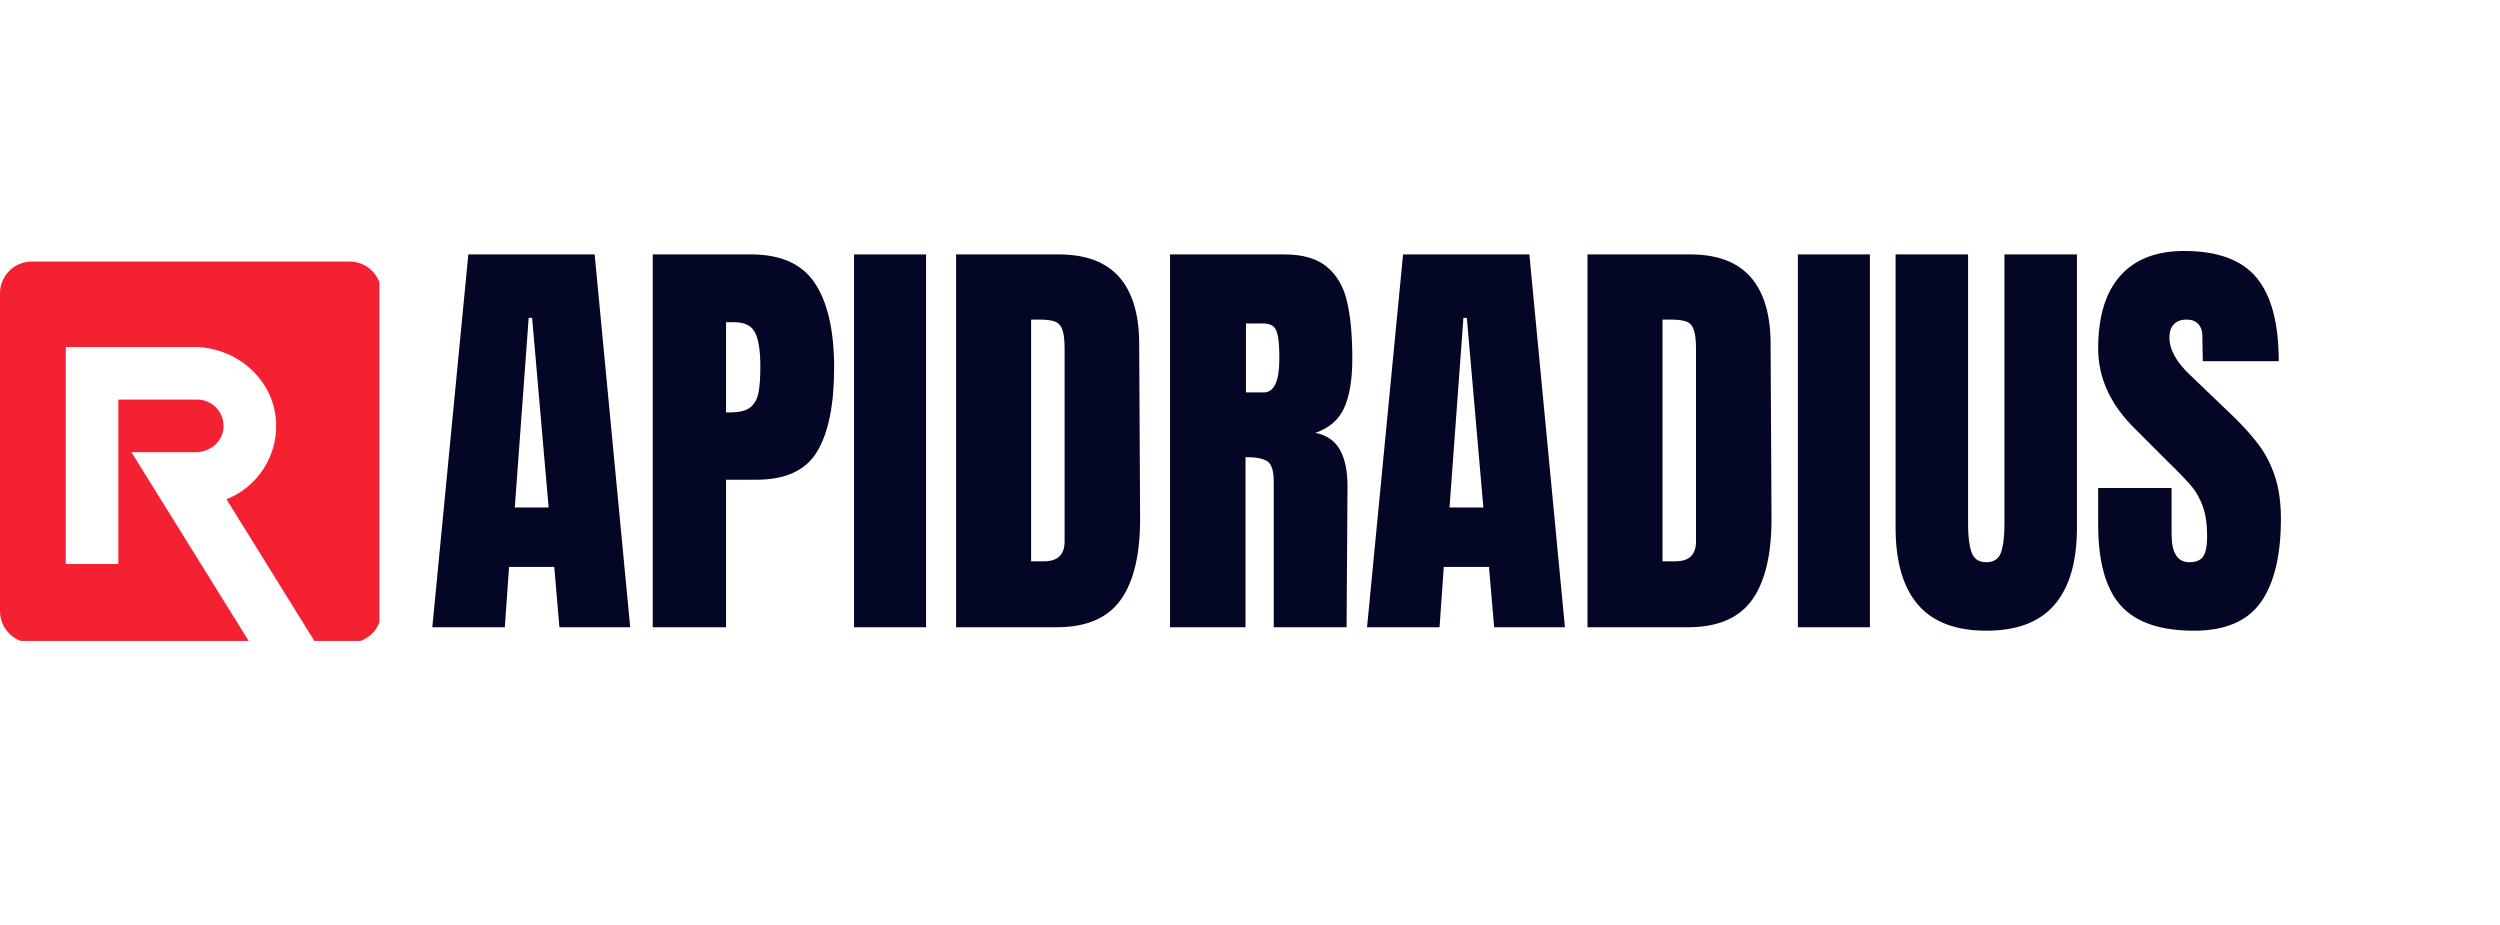
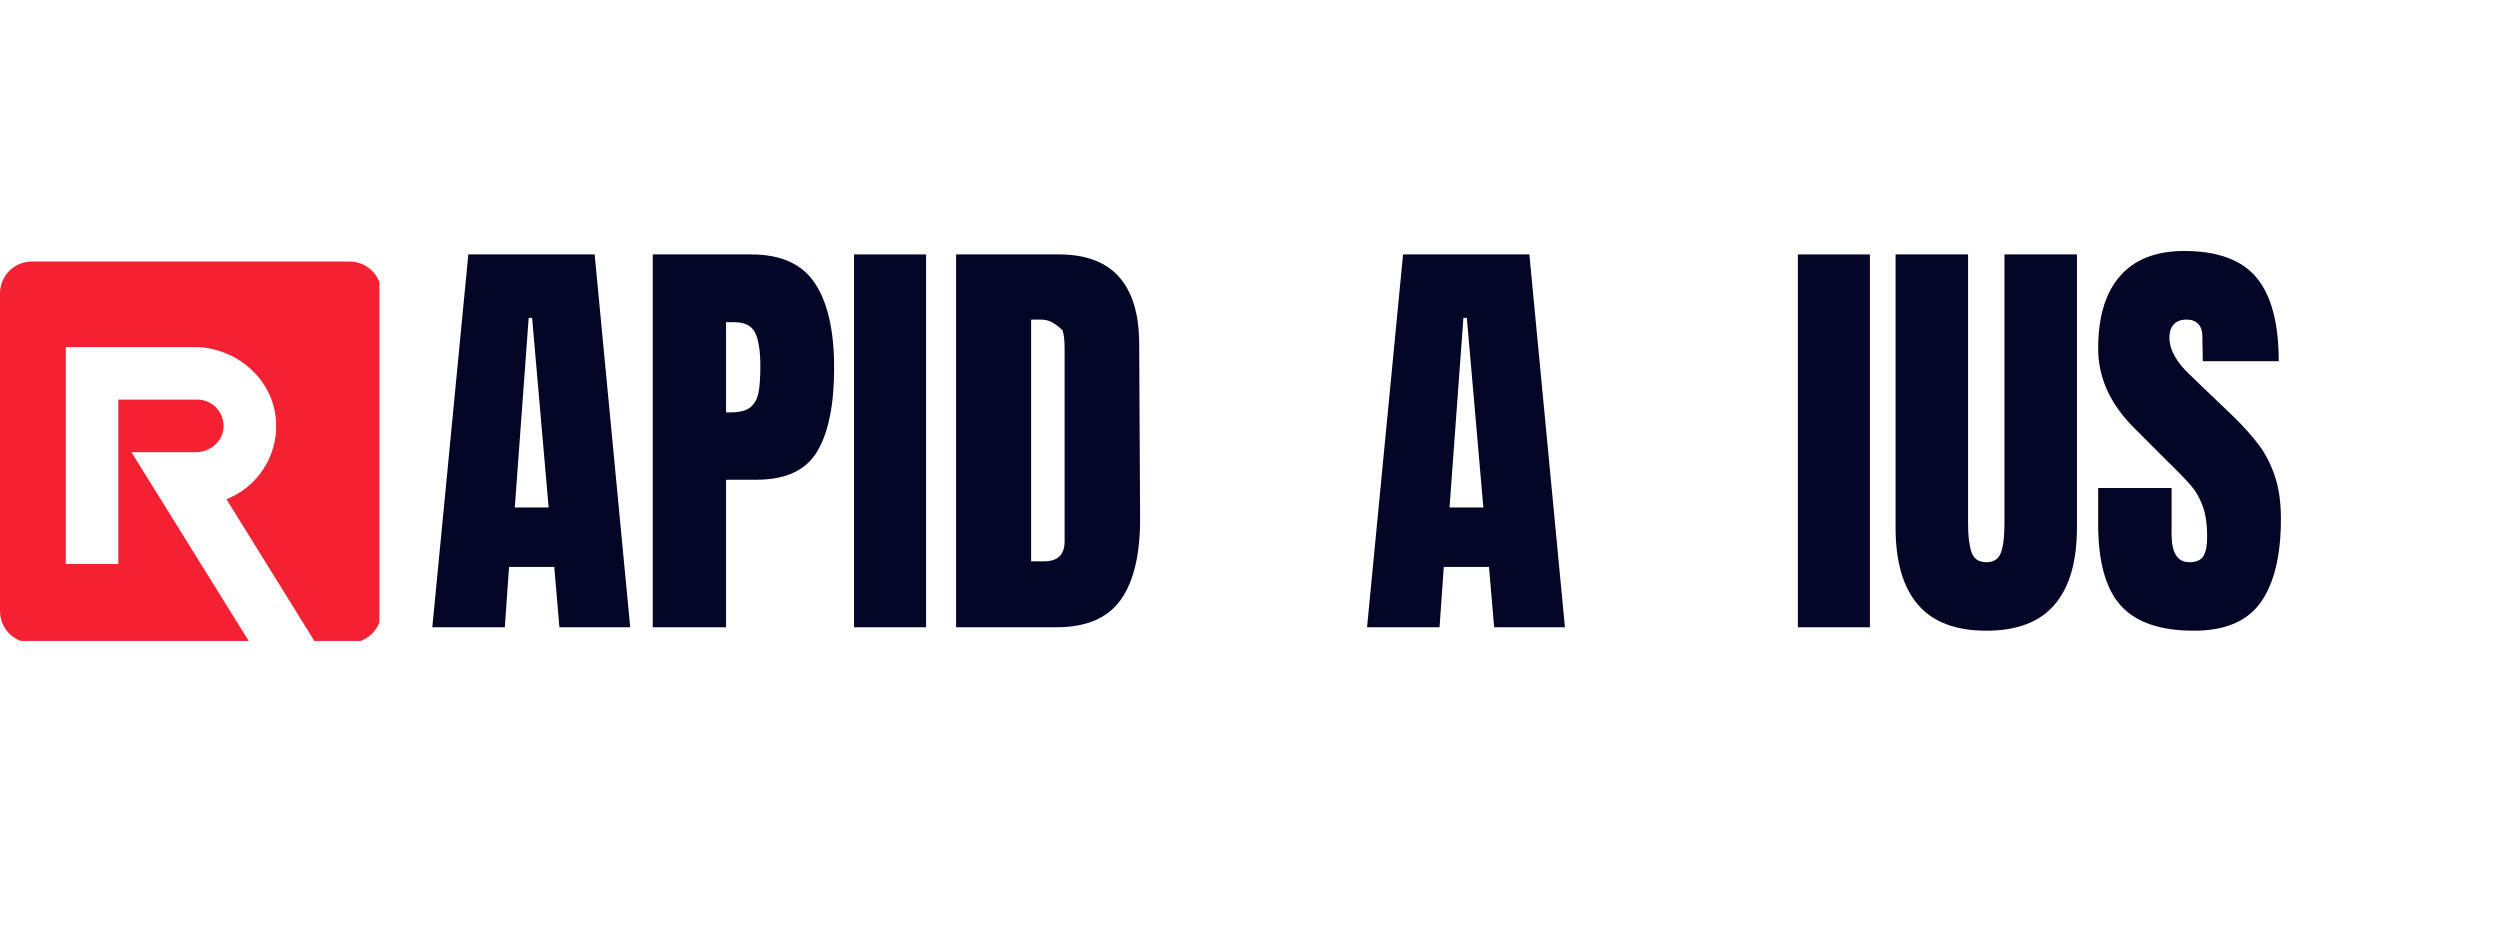
<svg xmlns="http://www.w3.org/2000/svg" width="454" viewBox="0 0 340.5 126" height="168" preserveAspectRatio="xMidYMid meet">
  <defs>
    <g />
    <clipPath id="b2b52162b7">
      <path d="M 0 35.621 L 51.676 35.621 L 51.676 87.297 L 0 87.297 Z M 0 35.621 " clip-rule="nonzero" />
    </clipPath>
    <clipPath id="cd0383a6a6">
      <rect x="0" width="256" y="0" height="87" />
    </clipPath>
  </defs>
  <g clip-path="url(#b2b52162b7)">
    <path fill="#f42132" d="M 51.945 39.949 L 51.945 83.238 C 51.945 85.625 50.004 87.566 47.613 87.566 L 42.984 87.566 L 30.848 68 C 34.934 66.367 37.781 62.316 37.609 57.613 C 37.395 51.758 32.285 47.266 26.43 47.266 L 8.961 47.266 L 8.961 76.816 L 16.117 76.816 L 16.117 54.422 L 26.867 54.422 C 27.848 54.422 28.742 54.828 29.406 55.477 C 30.094 56.176 30.508 57.164 30.438 58.258 C 30.312 60.168 28.598 61.594 26.68 61.594 L 17.906 61.594 L 34.039 87.566 L 4.328 87.566 C 1.938 87.566 0 85.625 0 83.238 L 0 39.949 C 0 37.559 1.938 35.621 4.328 35.621 L 47.613 35.621 C 50.004 35.621 51.945 37.559 51.945 39.949 " fill-opacity="1" fill-rule="evenodd" />
  </g>
  <g transform="matrix(1, 0, 0, 1, 57, 19)">
    <g clip-path="url(#cd0383a6a6)">
      <g fill="#030625" fill-opacity="1">
        <g transform="translate(0.99, 66.433)">
          <g>
            <path d="M 0.891 0 L 5.797 -50.781 L 23 -50.781 L 27.844 0 L 18.203 0 L 17.5 -8.219 L 11.344 -8.219 L 10.766 0 Z M 12.125 -16.312 L 16.734 -16.312 L 14.484 -42.141 L 14.016 -42.141 Z M 12.125 -16.312 " />
          </g>
        </g>
      </g>
      <g fill="#030625" fill-opacity="1">
        <g transform="translate(29.655, 66.433)">
          <g>
            <path d="M 2.25 -50.781 L 15.656 -50.781 C 19.719 -50.781 22.613 -49.469 24.344 -46.844 C 26.082 -44.219 26.953 -40.383 26.953 -35.344 C 26.953 -30.301 26.18 -26.5 24.641 -23.938 C 23.109 -21.375 20.352 -20.094 16.375 -20.094 L 12.234 -20.094 L 12.234 0 L 2.25 0 Z M 12.828 -29.266 C 14.047 -29.266 14.941 -29.488 15.516 -29.938 C 16.086 -30.395 16.461 -31.047 16.641 -31.891 C 16.816 -32.734 16.906 -33.945 16.906 -35.531 C 16.906 -37.656 16.664 -39.188 16.188 -40.125 C 15.719 -41.07 14.773 -41.547 13.359 -41.547 L 12.234 -41.547 L 12.234 -29.266 Z M 12.828 -29.266 " />
          </g>
        </g>
      </g>
      <g fill="#030625" fill-opacity="1">
        <g transform="translate(57.552, 66.433)">
          <g>
            <path d="M 1.766 0 L 1.766 -50.781 L 11.578 -50.781 L 11.578 0 Z M 1.766 0 " />
          </g>
        </g>
      </g>
      <g fill="#030625" fill-opacity="1">
        <g transform="translate(70.969, 66.433)">
          <g>
-             <path d="M 2.25 -50.781 L 16.25 -50.781 C 19.875 -50.781 22.594 -49.773 24.406 -47.766 C 26.219 -45.754 27.145 -42.773 27.188 -38.828 L 27.312 -15.078 C 27.352 -10.066 26.484 -6.301 24.703 -3.781 C 22.93 -1.258 20 0 15.906 0 L 2.25 0 Z M 14.25 -8.984 C 16.102 -8.984 17.031 -9.891 17.031 -11.703 L 17.031 -37.891 C 17.031 -39.035 16.938 -39.891 16.75 -40.453 C 16.57 -41.023 16.25 -41.41 15.781 -41.609 C 15.312 -41.805 14.582 -41.906 13.594 -41.906 L 12.469 -41.906 L 12.469 -8.984 Z M 14.25 -8.984 " />
+             <path d="M 2.25 -50.781 L 16.25 -50.781 C 19.875 -50.781 22.594 -49.773 24.406 -47.766 C 26.219 -45.754 27.145 -42.773 27.188 -38.828 L 27.312 -15.078 C 27.352 -10.066 26.484 -6.301 24.703 -3.781 C 22.93 -1.258 20 0 15.906 0 L 2.25 0 Z M 14.25 -8.984 C 16.102 -8.984 17.031 -9.891 17.031 -11.703 L 17.031 -37.891 C 17.031 -39.035 16.938 -39.891 16.75 -40.453 C 15.312 -41.805 14.582 -41.906 13.594 -41.906 L 12.469 -41.906 L 12.469 -8.984 Z M 14.25 -8.984 " />
          </g>
        </g>
      </g>
      <g fill="#030625" fill-opacity="1">
        <g transform="translate(100.108, 66.433)">
          <g>
-             <path d="M 2.25 -50.781 L 17.844 -50.781 C 20.332 -50.781 22.254 -50.219 23.609 -49.094 C 24.973 -47.969 25.891 -46.391 26.359 -44.359 C 26.836 -42.328 27.078 -39.738 27.078 -36.594 C 27.078 -33.719 26.703 -31.469 25.953 -29.844 C 25.203 -28.227 23.898 -27.109 22.047 -26.484 C 23.586 -26.172 24.703 -25.398 25.391 -24.172 C 26.078 -22.953 26.422 -21.297 26.422 -19.203 L 26.297 0 L 16.375 0 L 16.375 -19.859 C 16.375 -21.273 16.098 -22.18 15.547 -22.578 C 14.992 -22.973 13.988 -23.172 12.531 -23.172 L 12.531 0 L 2.25 0 Z M 15.016 -31.984 C 16.43 -31.984 17.141 -33.52 17.141 -36.594 C 17.141 -37.926 17.078 -38.926 16.953 -39.594 C 16.836 -40.27 16.625 -40.734 16.312 -40.984 C 16 -41.242 15.547 -41.375 14.953 -41.375 L 12.594 -41.375 L 12.594 -31.984 Z M 15.016 -31.984 " />
-           </g>
+             </g>
        </g>
      </g>
      <g fill="#030625" fill-opacity="1">
        <g transform="translate(128.3, 66.433)">
          <g>
            <path d="M 0.891 0 L 5.797 -50.781 L 23 -50.781 L 27.844 0 L 18.203 0 L 17.5 -8.219 L 11.344 -8.219 L 10.766 0 Z M 12.125 -16.312 L 16.734 -16.312 L 14.484 -42.141 L 14.016 -42.141 Z M 12.125 -16.312 " />
          </g>
        </g>
      </g>
      <g fill="#030625" fill-opacity="1">
        <g transform="translate(156.966, 66.433)">
          <g>
-             <path d="M 2.25 -50.781 L 16.25 -50.781 C 19.875 -50.781 22.594 -49.773 24.406 -47.766 C 26.219 -45.754 27.145 -42.773 27.188 -38.828 L 27.312 -15.078 C 27.352 -10.066 26.484 -6.301 24.703 -3.781 C 22.93 -1.258 20 0 15.906 0 L 2.25 0 Z M 14.25 -8.984 C 16.102 -8.984 17.031 -9.891 17.031 -11.703 L 17.031 -37.891 C 17.031 -39.035 16.938 -39.891 16.75 -40.453 C 16.57 -41.023 16.25 -41.41 15.781 -41.609 C 15.312 -41.805 14.582 -41.906 13.594 -41.906 L 12.469 -41.906 L 12.469 -8.984 Z M 14.25 -8.984 " />
-           </g>
+             </g>
        </g>
      </g>
      <g fill="#030625" fill-opacity="1">
        <g transform="translate(186.104, 66.433)">
          <g>
            <path d="M 1.766 0 L 1.766 -50.781 L 11.578 -50.781 L 11.578 0 Z M 1.766 0 " />
          </g>
        </g>
      </g>
      <g fill="#030625" fill-opacity="1">
        <g transform="translate(199.521, 66.433)">
          <g>
            <path d="M 14.016 0.469 C 9.836 0.469 6.734 -0.711 4.703 -3.078 C 2.672 -5.441 1.656 -8.945 1.656 -13.594 L 1.656 -50.781 L 11.531 -50.781 L 11.531 -14.016 C 11.531 -12.391 11.688 -11.125 12 -10.219 C 12.312 -9.312 12.984 -8.859 14.016 -8.859 C 15.035 -8.859 15.703 -9.301 16.016 -10.188 C 16.328 -11.082 16.484 -12.359 16.484 -14.016 L 16.484 -50.781 L 26.359 -50.781 L 26.359 -13.594 C 26.359 -8.945 25.344 -5.441 23.312 -3.078 C 21.289 -0.711 18.191 0.469 14.016 0.469 Z M 14.016 0.469 " />
          </g>
        </g>
      </g>
      <g fill="#030625" fill-opacity="1">
        <g transform="translate(227.536, 66.433)">
          <g>
            <path d="M 14.297 0.469 C 9.691 0.469 6.363 -0.672 4.312 -2.953 C 2.258 -5.242 1.234 -8.93 1.234 -14.016 L 1.234 -18.969 L 11.234 -18.969 L 11.234 -12.656 C 11.234 -10.125 12.039 -8.859 13.656 -8.859 C 14.562 -8.859 15.191 -9.125 15.547 -9.656 C 15.898 -10.195 16.078 -11.098 16.078 -12.359 C 16.078 -14.016 15.879 -15.383 15.484 -16.469 C 15.086 -17.551 14.582 -18.457 13.969 -19.188 C 13.363 -19.914 12.273 -21.047 10.703 -22.578 L 6.328 -26.953 C 2.93 -30.266 1.234 -33.93 1.234 -37.953 C 1.234 -42.285 2.227 -45.582 4.219 -47.844 C 6.219 -50.113 9.125 -51.25 12.938 -51.25 C 17.508 -51.25 20.801 -50.035 22.812 -47.609 C 24.82 -45.191 25.828 -41.398 25.828 -36.234 L 15.484 -36.234 L 15.422 -39.719 C 15.422 -40.383 15.234 -40.914 14.859 -41.312 C 14.484 -41.707 13.961 -41.906 13.297 -41.906 C 12.516 -41.906 11.926 -41.688 11.531 -41.25 C 11.133 -40.82 10.938 -40.234 10.938 -39.484 C 10.938 -37.828 11.879 -36.113 13.766 -34.344 L 19.688 -28.672 C 21.062 -27.328 22.203 -26.051 23.109 -24.844 C 24.016 -23.645 24.742 -22.227 25.297 -20.594 C 25.848 -18.957 26.125 -17.02 26.125 -14.781 C 26.125 -9.77 25.207 -5.973 23.375 -3.391 C 21.539 -0.816 18.516 0.469 14.297 0.469 Z M 14.297 0.469 " />
          </g>
        </g>
      </g>
    </g>
  </g>
</svg>